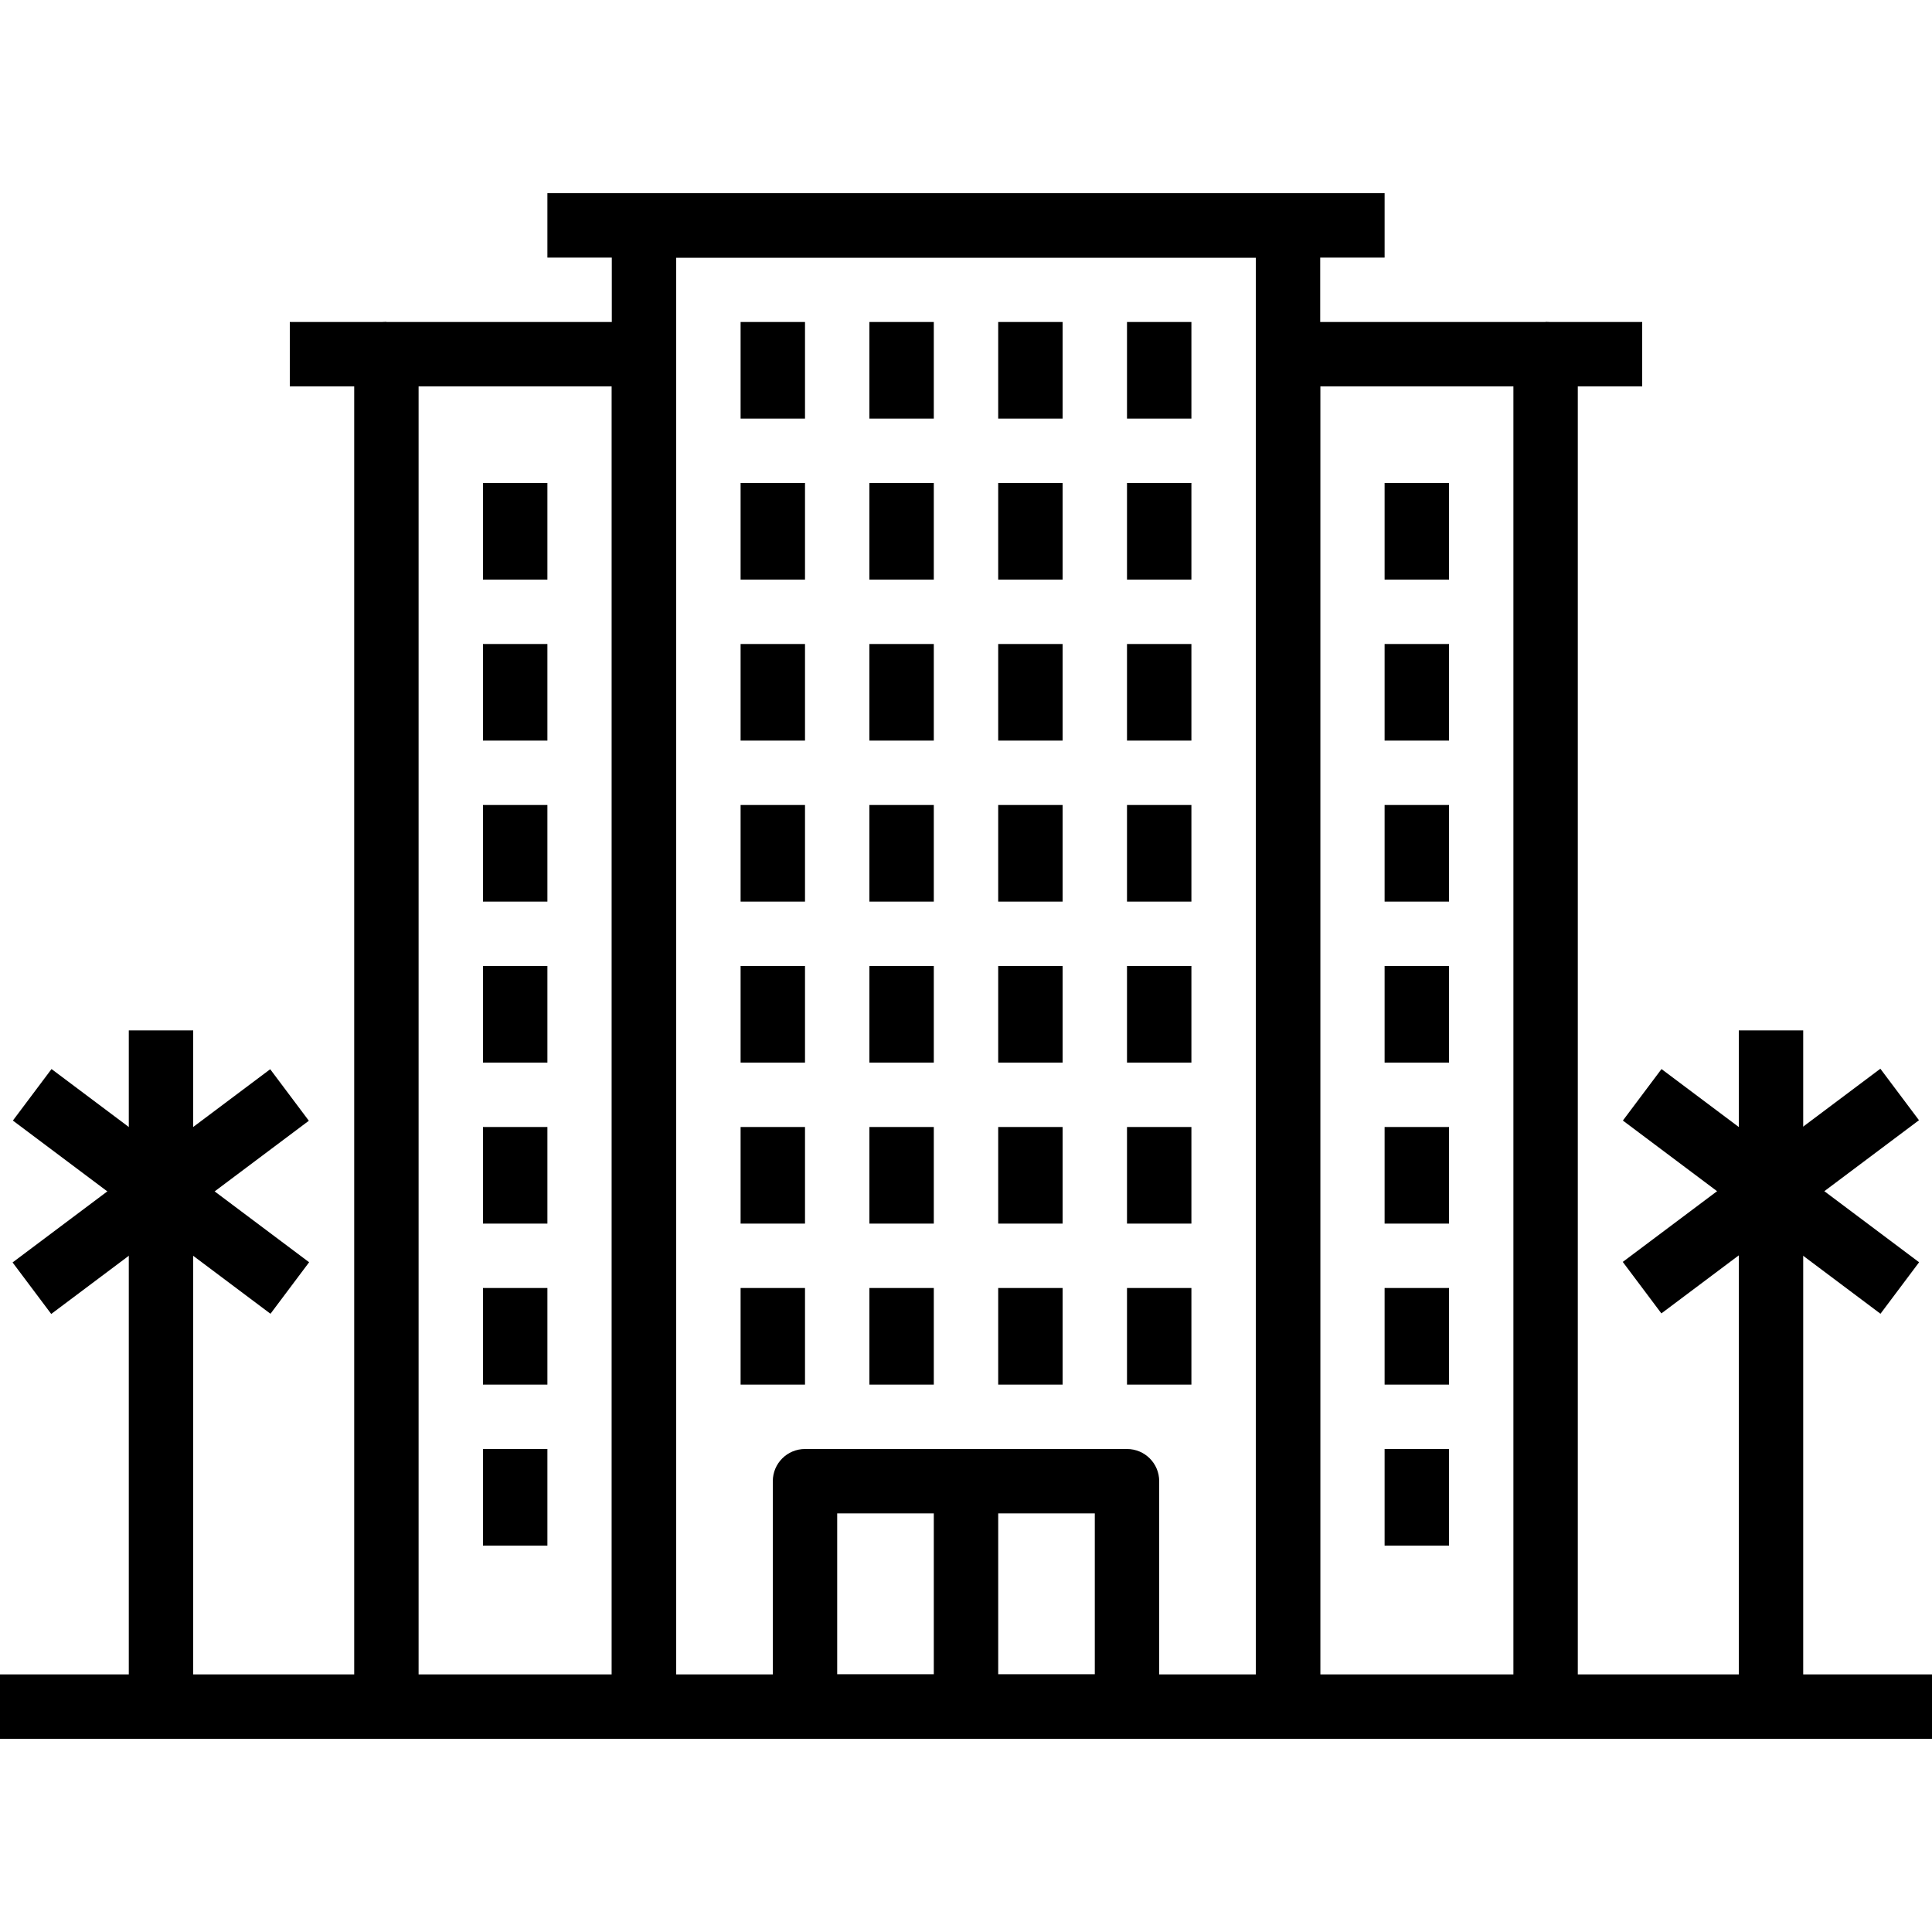
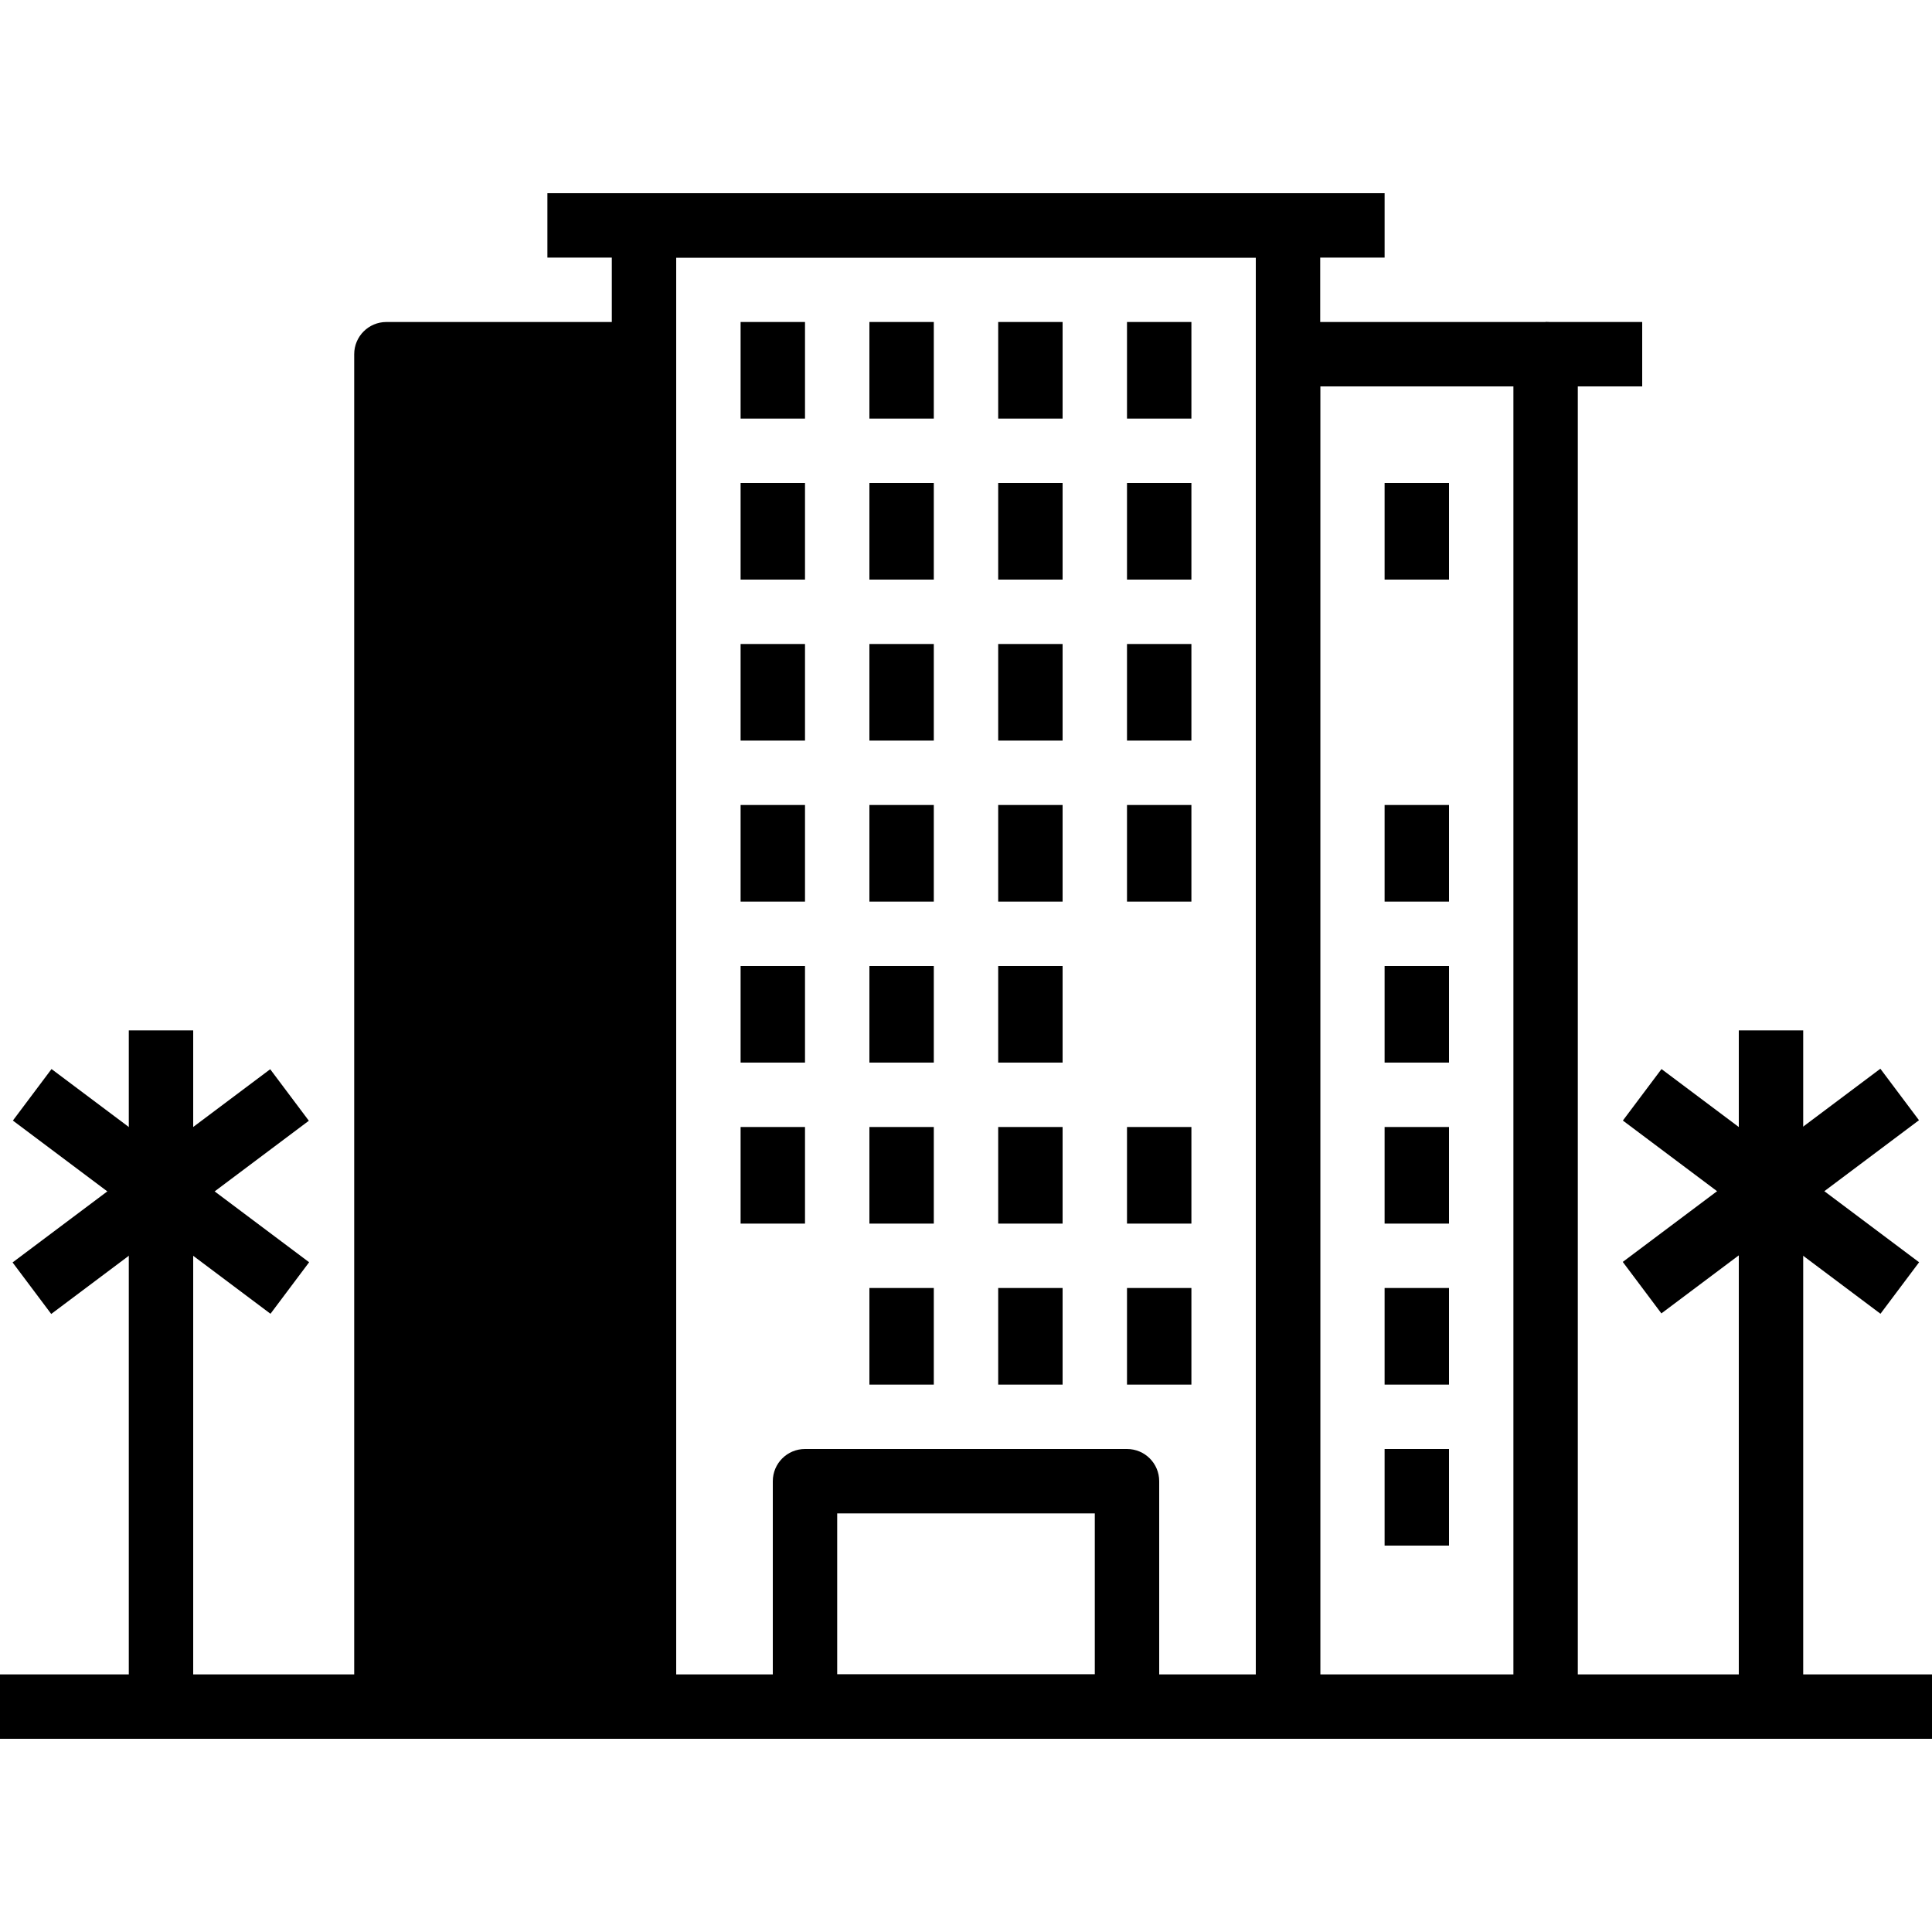
<svg xmlns="http://www.w3.org/2000/svg" version="1.1" id="Capa_1" x="0px" y="0px" viewBox="0 0 512 512" style="enable-background:new 0 0 512 512;" xml:space="preserve">
  <g>
    <g>
      <path d="M298.667,384h-85.333c-4.71,0-8.533,3.814-8.533,8.533v59.733c0,4.719,3.823,8.533,8.533,8.533h85.333 c4.719,0,8.533-3.814,8.533-8.533v-59.733C307.2,387.814,303.386,384,298.667,384z M290.133,443.733h-68.267v-42.667h68.267 V443.733z" />
    </g>
  </g>
  <g>
    <g>
-       <rect x="247.467" y="392.533" width="17.067" height="59.733" />
-     </g>
+       </g>
  </g>
  <g>
    <g>
      <path d="M341.333,51.2H170.667c-4.71,0-8.533,3.823-8.533,8.533v392.533c0,4.719,3.823,8.533,8.533,8.533h170.667 c4.719,0,8.533-3.814,8.533-8.533V59.733C349.867,55.023,346.052,51.2,341.333,51.2z M332.8,443.733H179.2V68.267h153.6V443.733z" />
    </g>
  </g>
  <g>
    <g>
-       <path d="M170.667,85.333H102.4c-4.71,0-8.533,3.823-8.533,8.533v358.4c0,4.719,3.823,8.533,8.533,8.533h68.267 c4.71,0,8.533-3.814,8.533-8.533v-358.4C179.2,89.156,175.377,85.333,170.667,85.333z M162.133,443.733h-51.2V102.4h51.2V443.733z " />
-     </g>
-   </g>
-   <g>
-     <g>
-       <rect x="76.8" y="85.333" width="25.6" height="17.067" />
-     </g>
+       <path d="M170.667,85.333H102.4c-4.71,0-8.533,3.823-8.533,8.533v358.4c0,4.719,3.823,8.533,8.533,8.533h68.267 c4.71,0,8.533-3.814,8.533-8.533v-358.4C179.2,89.156,175.377,85.333,170.667,85.333z M162.133,443.733h-51.2h51.2V443.733z " />
+     </g>
+   </g>
+   <g>
+     <g>
+       </g>
  </g>
  <g>
    <g>
      <rect x="145.067" y="51.2" width="221.867" height="17.067" />
    </g>
  </g>
  <g>
    <g>
-       <rect x="196.267" y="341.333" width="17.067" height="25.6" />
-     </g>
+       </g>
  </g>
  <g>
    <g>
      <rect x="230.4" y="341.333" width="17.067" height="25.6" />
    </g>
  </g>
  <g>
    <g>
      <rect x="264.533" y="341.333" width="17.067" height="25.6" />
    </g>
  </g>
  <g>
    <g>
      <rect x="298.667" y="341.333" width="17.067" height="25.6" />
    </g>
  </g>
  <g>
    <g>
      <rect x="196.267" y="298.667" width="17.067" height="25.6" />
    </g>
  </g>
  <g>
    <g>
      <rect x="230.4" y="298.667" width="17.067" height="25.6" />
    </g>
  </g>
  <g>
    <g>
      <rect x="264.533" y="298.667" width="17.067" height="25.6" />
    </g>
  </g>
  <g>
    <g>
      <rect x="298.667" y="298.667" width="17.067" height="25.6" />
    </g>
  </g>
  <g>
    <g>
      <rect x="196.267" y="256" width="17.067" height="25.6" />
    </g>
  </g>
  <g>
    <g>
      <rect x="230.4" y="256" width="17.067" height="25.6" />
    </g>
  </g>
  <g>
    <g>
      <rect x="264.533" y="256" width="17.067" height="25.6" />
    </g>
  </g>
  <g>
    <g>
-       <rect x="298.667" y="256" width="17.067" height="25.6" />
-     </g>
+       </g>
  </g>
  <g>
    <g>
      <rect x="196.267" y="213.333" width="17.067" height="25.6" />
    </g>
  </g>
  <g>
    <g>
      <rect x="230.4" y="213.333" width="17.067" height="25.6" />
    </g>
  </g>
  <g>
    <g>
      <rect x="264.533" y="213.333" width="17.067" height="25.6" />
    </g>
  </g>
  <g>
    <g>
      <rect x="298.667" y="213.333" width="17.067" height="25.6" />
    </g>
  </g>
  <g>
    <g>
      <rect x="196.267" y="170.667" width="17.067" height="25.6" />
    </g>
  </g>
  <g>
    <g>
      <rect x="230.4" y="170.667" width="17.067" height="25.6" />
    </g>
  </g>
  <g>
    <g>
      <rect x="264.533" y="170.667" width="17.067" height="25.6" />
    </g>
  </g>
  <g>
    <g>
      <rect x="298.667" y="170.667" width="17.067" height="25.6" />
    </g>
  </g>
  <g>
    <g>
      <rect x="196.267" y="128" width="17.067" height="25.6" />
    </g>
  </g>
  <g>
    <g>
      <rect x="230.4" y="128" width="17.067" height="25.6" />
    </g>
  </g>
  <g>
    <g>
      <rect x="264.533" y="128" width="17.067" height="25.6" />
    </g>
  </g>
  <g>
    <g>
      <rect x="298.667" y="128" width="17.067" height="25.6" />
    </g>
  </g>
  <g>
    <g>
      <rect x="196.267" y="85.333" width="17.067" height="25.6" />
    </g>
  </g>
  <g>
    <g>
      <rect x="230.4" y="85.333" width="17.067" height="25.6" />
    </g>
  </g>
  <g>
    <g>
      <rect x="264.533" y="85.333" width="17.067" height="25.6" />
    </g>
  </g>
  <g>
    <g>
      <rect x="298.667" y="85.333" width="17.067" height="25.6" />
    </g>
  </g>
  <g>
    <g>
      <rect x="128" y="384" width="17.067" height="25.6" />
    </g>
  </g>
  <g>
    <g>
      <rect x="128" y="341.333" width="17.067" height="25.6" />
    </g>
  </g>
  <g>
    <g>
      <rect x="128" y="298.667" width="17.067" height="25.6" />
    </g>
  </g>
  <g>
    <g>
      <rect x="128" y="256" width="17.067" height="25.6" />
    </g>
  </g>
  <g>
    <g>
      <rect x="128" y="213.333" width="17.067" height="25.6" />
    </g>
  </g>
  <g>
    <g>
      <rect x="128" y="170.667" width="17.067" height="25.6" />
    </g>
  </g>
  <g>
    <g>
      <rect x="128" y="128" width="17.067" height="25.6" />
    </g>
  </g>
  <g>
    <g>
      <path d="M409.6,85.333h-68.267c-4.719,0-8.533,3.823-8.533,8.533v358.4c0,4.719,3.814,8.533,8.533,8.533H409.6 c4.719,0,8.533-3.814,8.533-8.533v-358.4C418.133,89.156,414.319,85.333,409.6,85.333z M401.067,443.733h-51.2V102.4h51.2V443.733 z" />
    </g>
  </g>
  <g>
    <g>
      <rect x="409.6" y="85.333" width="25.6" height="17.067" />
    </g>
  </g>
  <g>
    <g>
      <rect x="366.933" y="384" width="17.067" height="25.6" />
    </g>
  </g>
  <g>
    <g>
      <rect x="366.933" y="341.333" width="17.067" height="25.6" />
    </g>
  </g>
  <g>
    <g>
      <rect x="366.933" y="298.667" width="17.067" height="25.6" />
    </g>
  </g>
  <g>
    <g>
      <rect x="366.933" y="256" width="17.067" height="25.6" />
    </g>
  </g>
  <g>
    <g>
      <rect x="366.933" y="213.333" width="17.067" height="25.6" />
    </g>
  </g>
  <g>
    <g>
-       <rect x="366.933" y="170.667" width="17.067" height="25.6" />
-     </g>
+       </g>
  </g>
  <g>
    <g>
      <rect x="366.933" y="128" width="17.067" height="25.6" />
    </g>
  </g>
  <g>
    <g>
      <rect y="443.733" width="102.4" height="17.067" />
    </g>
  </g>
  <g>
    <g>
      <rect x="409.6" y="443.733" width="102.4" height="17.067" />
    </g>
  </g>
  <g>
    <g>
      <rect x="34.133" y="273.067" width="17.067" height="179.2" />
    </g>
  </g>
  <g>
    <g>
      <rect x="34.133" y="273.067" transform="matrix(0.6 -0.8 0.8 0.6 -235.52 160.427)" width="17.067" height="85.333" />
    </g>
  </g>
  <g>
    <g>
      <rect x="-0.028" y="307.202" transform="matrix(0.8 -0.6 0.6 0.8 -180.963 88.781)" width="85.337" height="17.067" />
    </g>
  </g>
  <g>
    <g>
      <rect x="460.8" y="273.067" width="17.067" height="179.2" />
    </g>
  </g>
  <g>
    <g>
      <rect x="460.802" y="273.07" transform="matrix(0.6 -0.8 0.8 0.6 -64.857 501.759)" width="17.058" height="85.333" />
    </g>
  </g>
  <g>
    <g>
      <rect x="426.641" y="307.241" transform="matrix(0.8 -0.6 0.6 0.8 -95.607 344.613)" width="85.33" height="17.057" />
    </g>
  </g>
  <g> </g>
  <g> </g>
  <g> </g>
  <g> </g>
  <g> </g>
  <g> </g>
  <g> </g>
  <g> </g>
  <g> </g>
  <g> </g>
  <g> </g>
  <g> </g>
  <g> </g>
  <g> </g>
  <g> </g>
</svg>